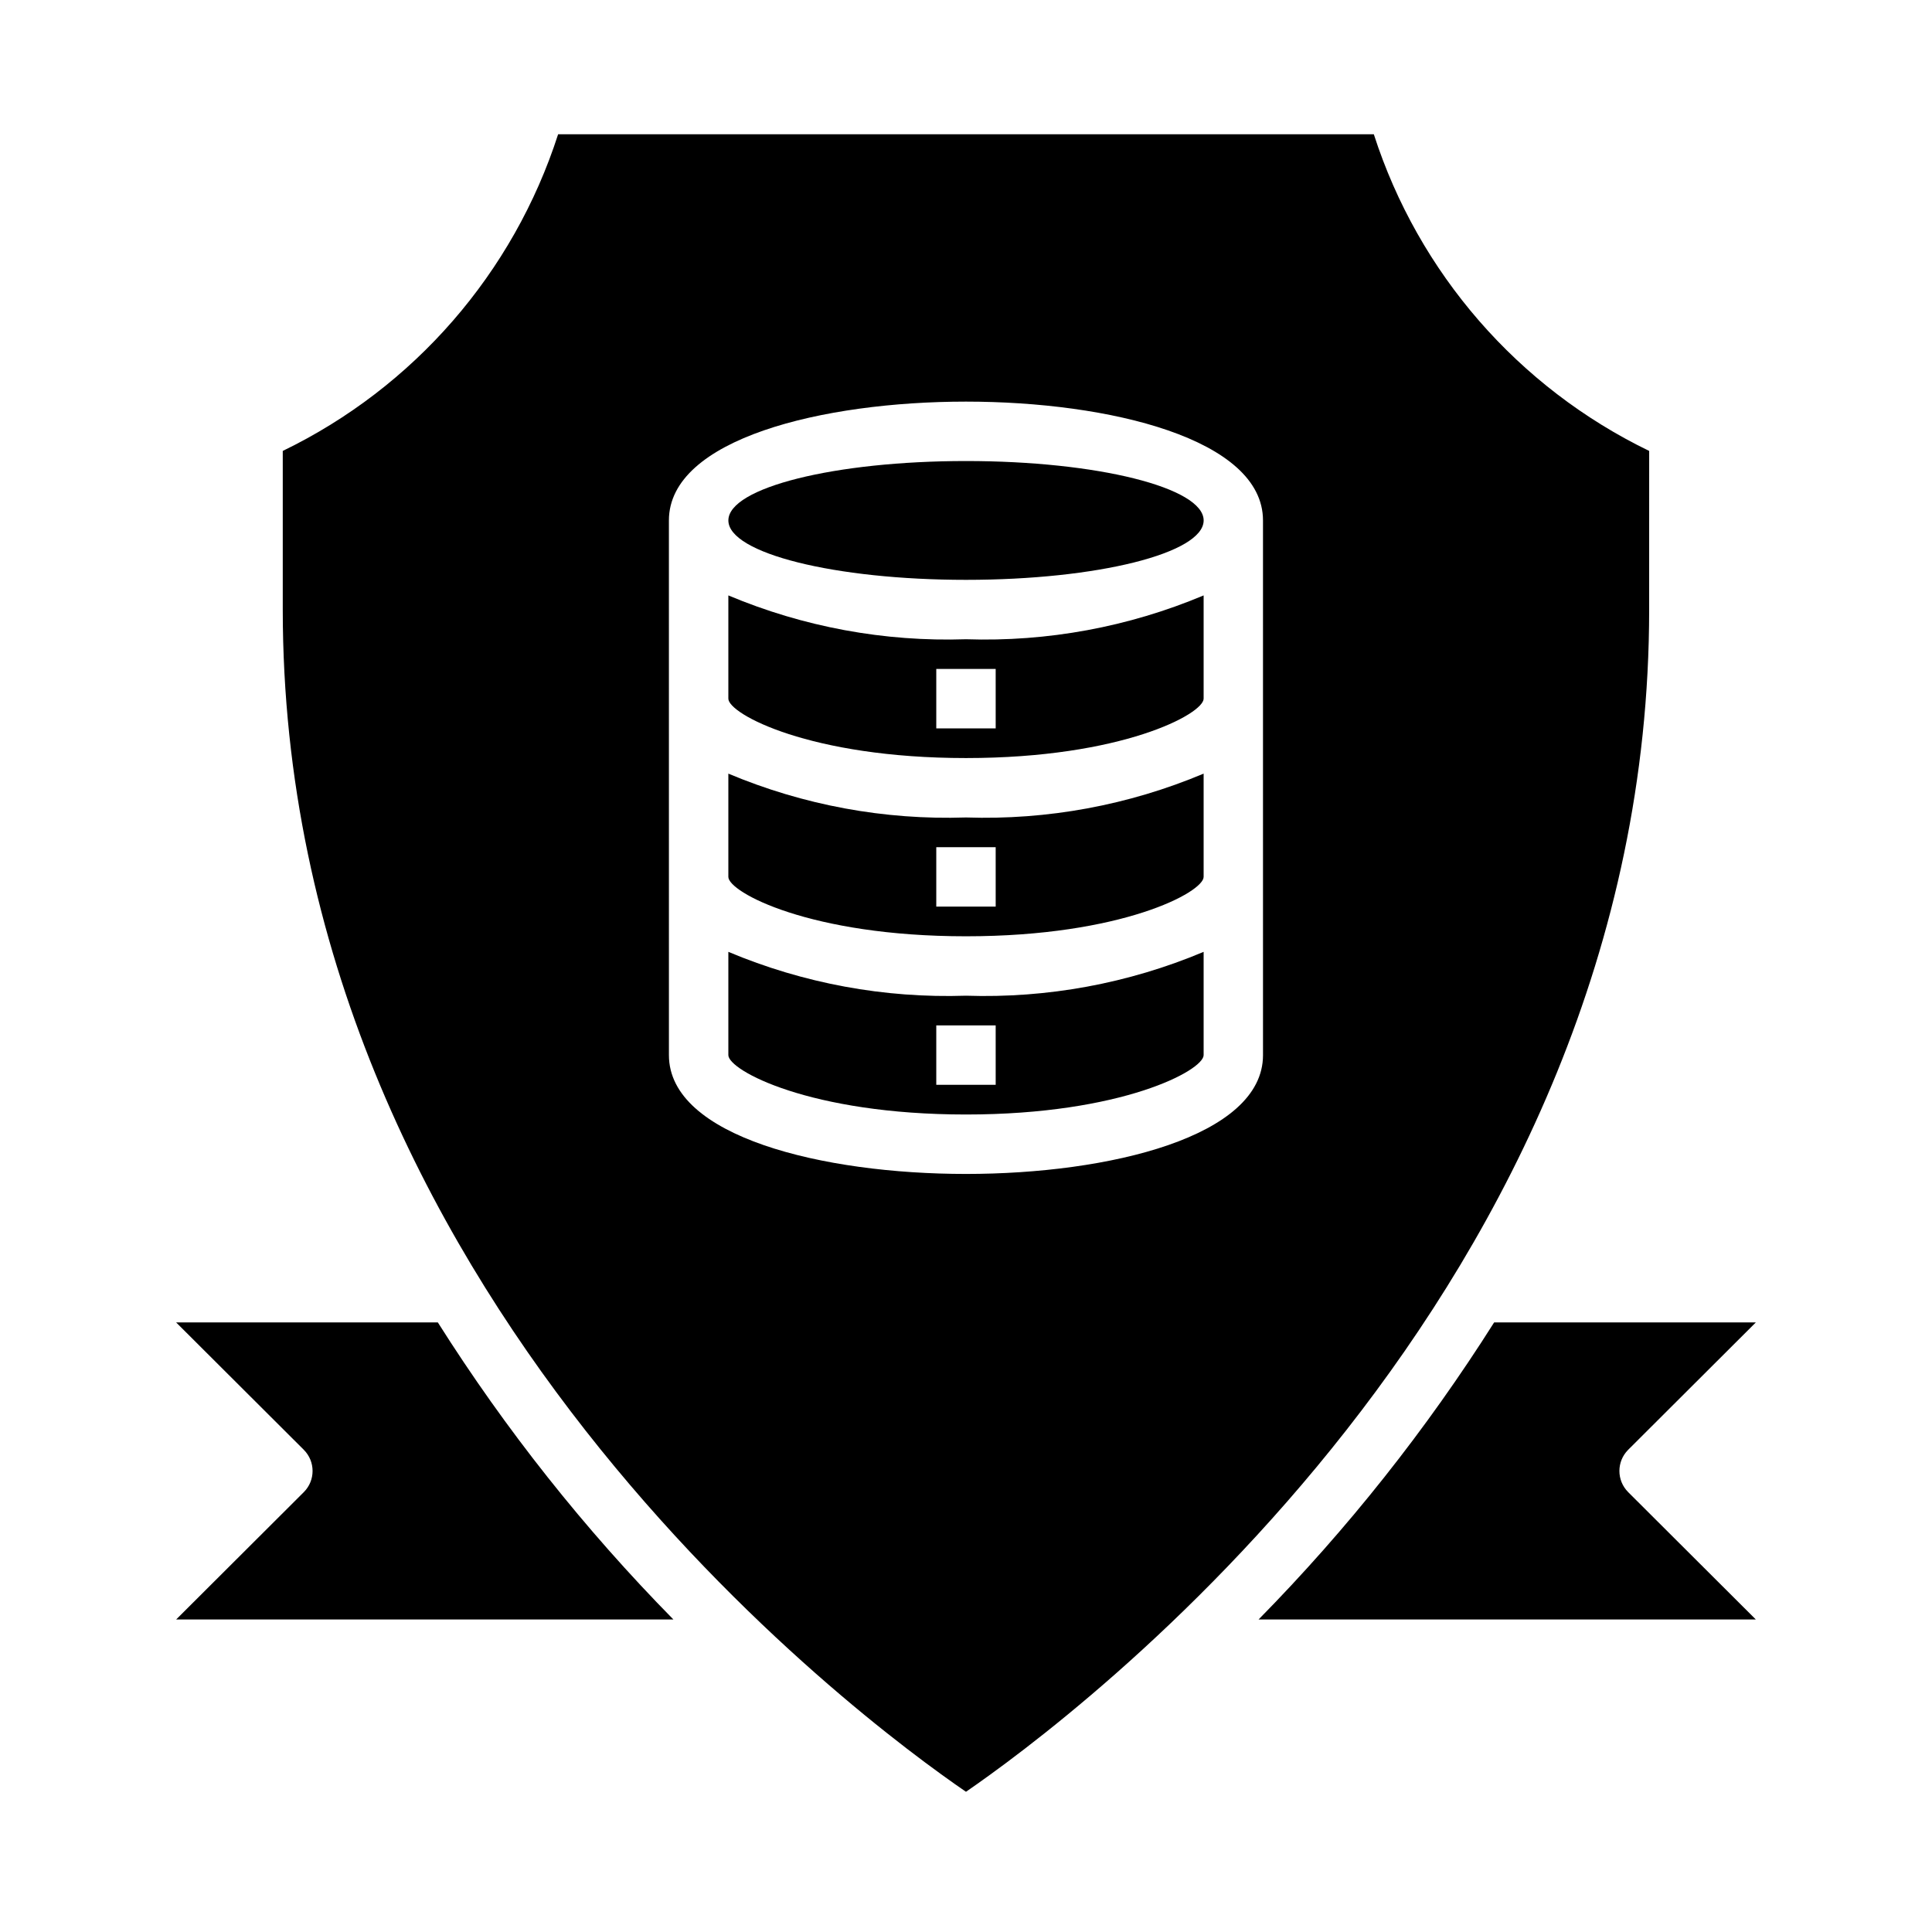
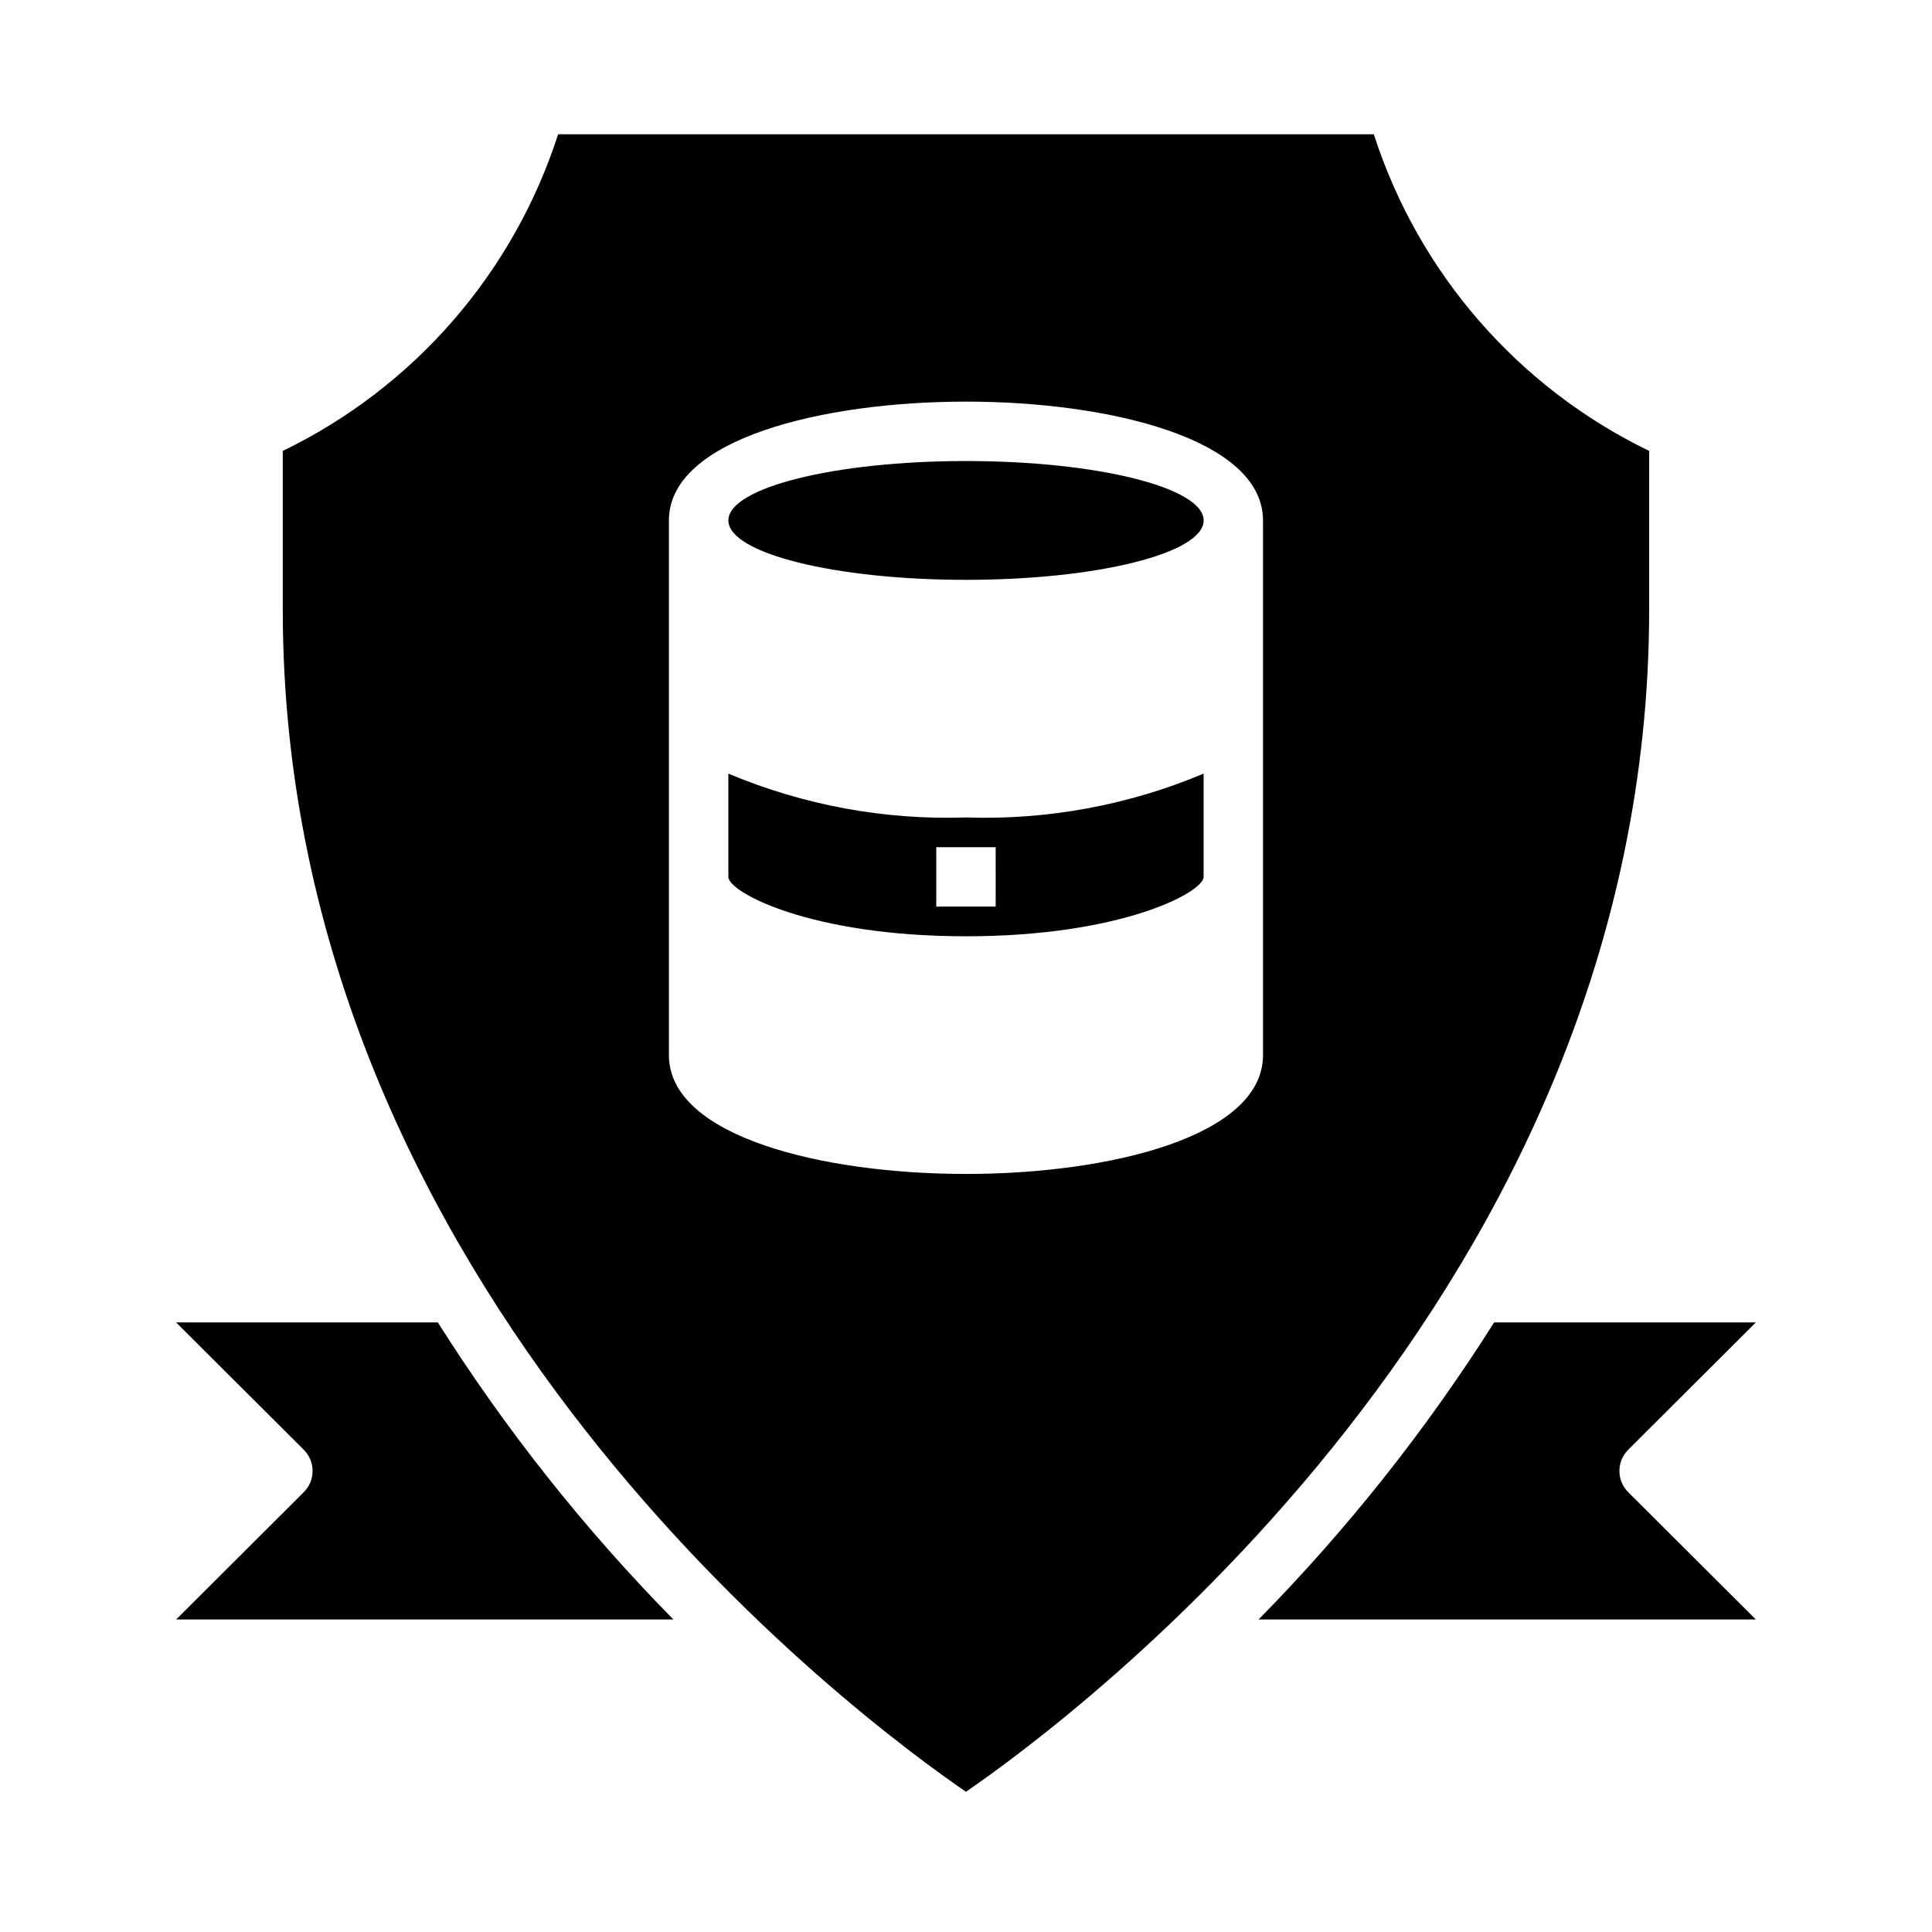
<svg xmlns="http://www.w3.org/2000/svg" fill="#000000" width="800px" height="800px" version="1.1" viewBox="144 144 512 512">
  <g>
    <path d="m462.98 281.92c0 8.695-28.195 15.746-62.977 15.746s-62.977-7.051-62.977-15.746c0-8.695 28.195-15.742 62.977-15.742s62.977 7.047 62.977 15.742" />
-     <path d="m337.02 301.79v27.359c0 4.047 21.656 15.742 62.977 15.742s62.977-11.699 62.977-15.742v-27.359c-19.91 8.371-41.395 12.336-62.977 11.617-21.586 0.719-43.07-3.246-62.977-11.617zm70.848 35.234h-15.746v-15.746h15.742z" />
-     <path d="m337.02 396.25v27.363c0 4.047 21.656 15.742 62.977 15.742s62.977-11.699 62.977-15.742v-27.363c-19.91 8.375-41.395 12.336-62.977 11.621-21.586 0.715-43.07-3.246-62.977-11.621zm70.848 35.238h-15.746v-15.746h15.742z" />
    <path d="m337.02 349.02v27.363c0 4.047 21.656 15.742 62.977 15.742s62.977-11.699 62.977-15.742v-27.363c-19.91 8.371-41.395 12.336-62.977 11.617-21.586 0.719-43.07-3.246-62.977-11.617zm70.848 35.234h-15.746v-15.742h15.742z" />
    <path d="m581.05 263.5c-34.762-16.832-61.129-47.152-72.973-83.914h-216.17c-11.844 36.762-38.211 67.082-72.973 83.914v42.039c0 181.21 153.58 294.49 181.06 313.3 27.473-18.891 181.05-132.33 181.05-313.3zm-102.34 160.12c0 21.633-40.809 31.488-78.719 31.488s-78.719-9.855-78.719-31.488l-0.004-141.7c0-21.633 40.809-31.488 78.719-31.488s78.719 9.855 78.719 31.488z" />
    <path d="m190.68 494.46 33.852 33.77v0.004c3.07 3.094 3.07 8.082 0 11.176l-33.852 33.773h131.78c-23.555-23.941-44.48-50.332-62.426-78.723z" />
    <path d="m575.46 528.23 33.852-33.773h-69.352c-17.945 28.391-38.875 54.781-62.426 78.723h131.78l-33.852-33.77v-0.004c-3.07-3.094-3.07-8.082 0-11.176z" />
  </g>
</svg>